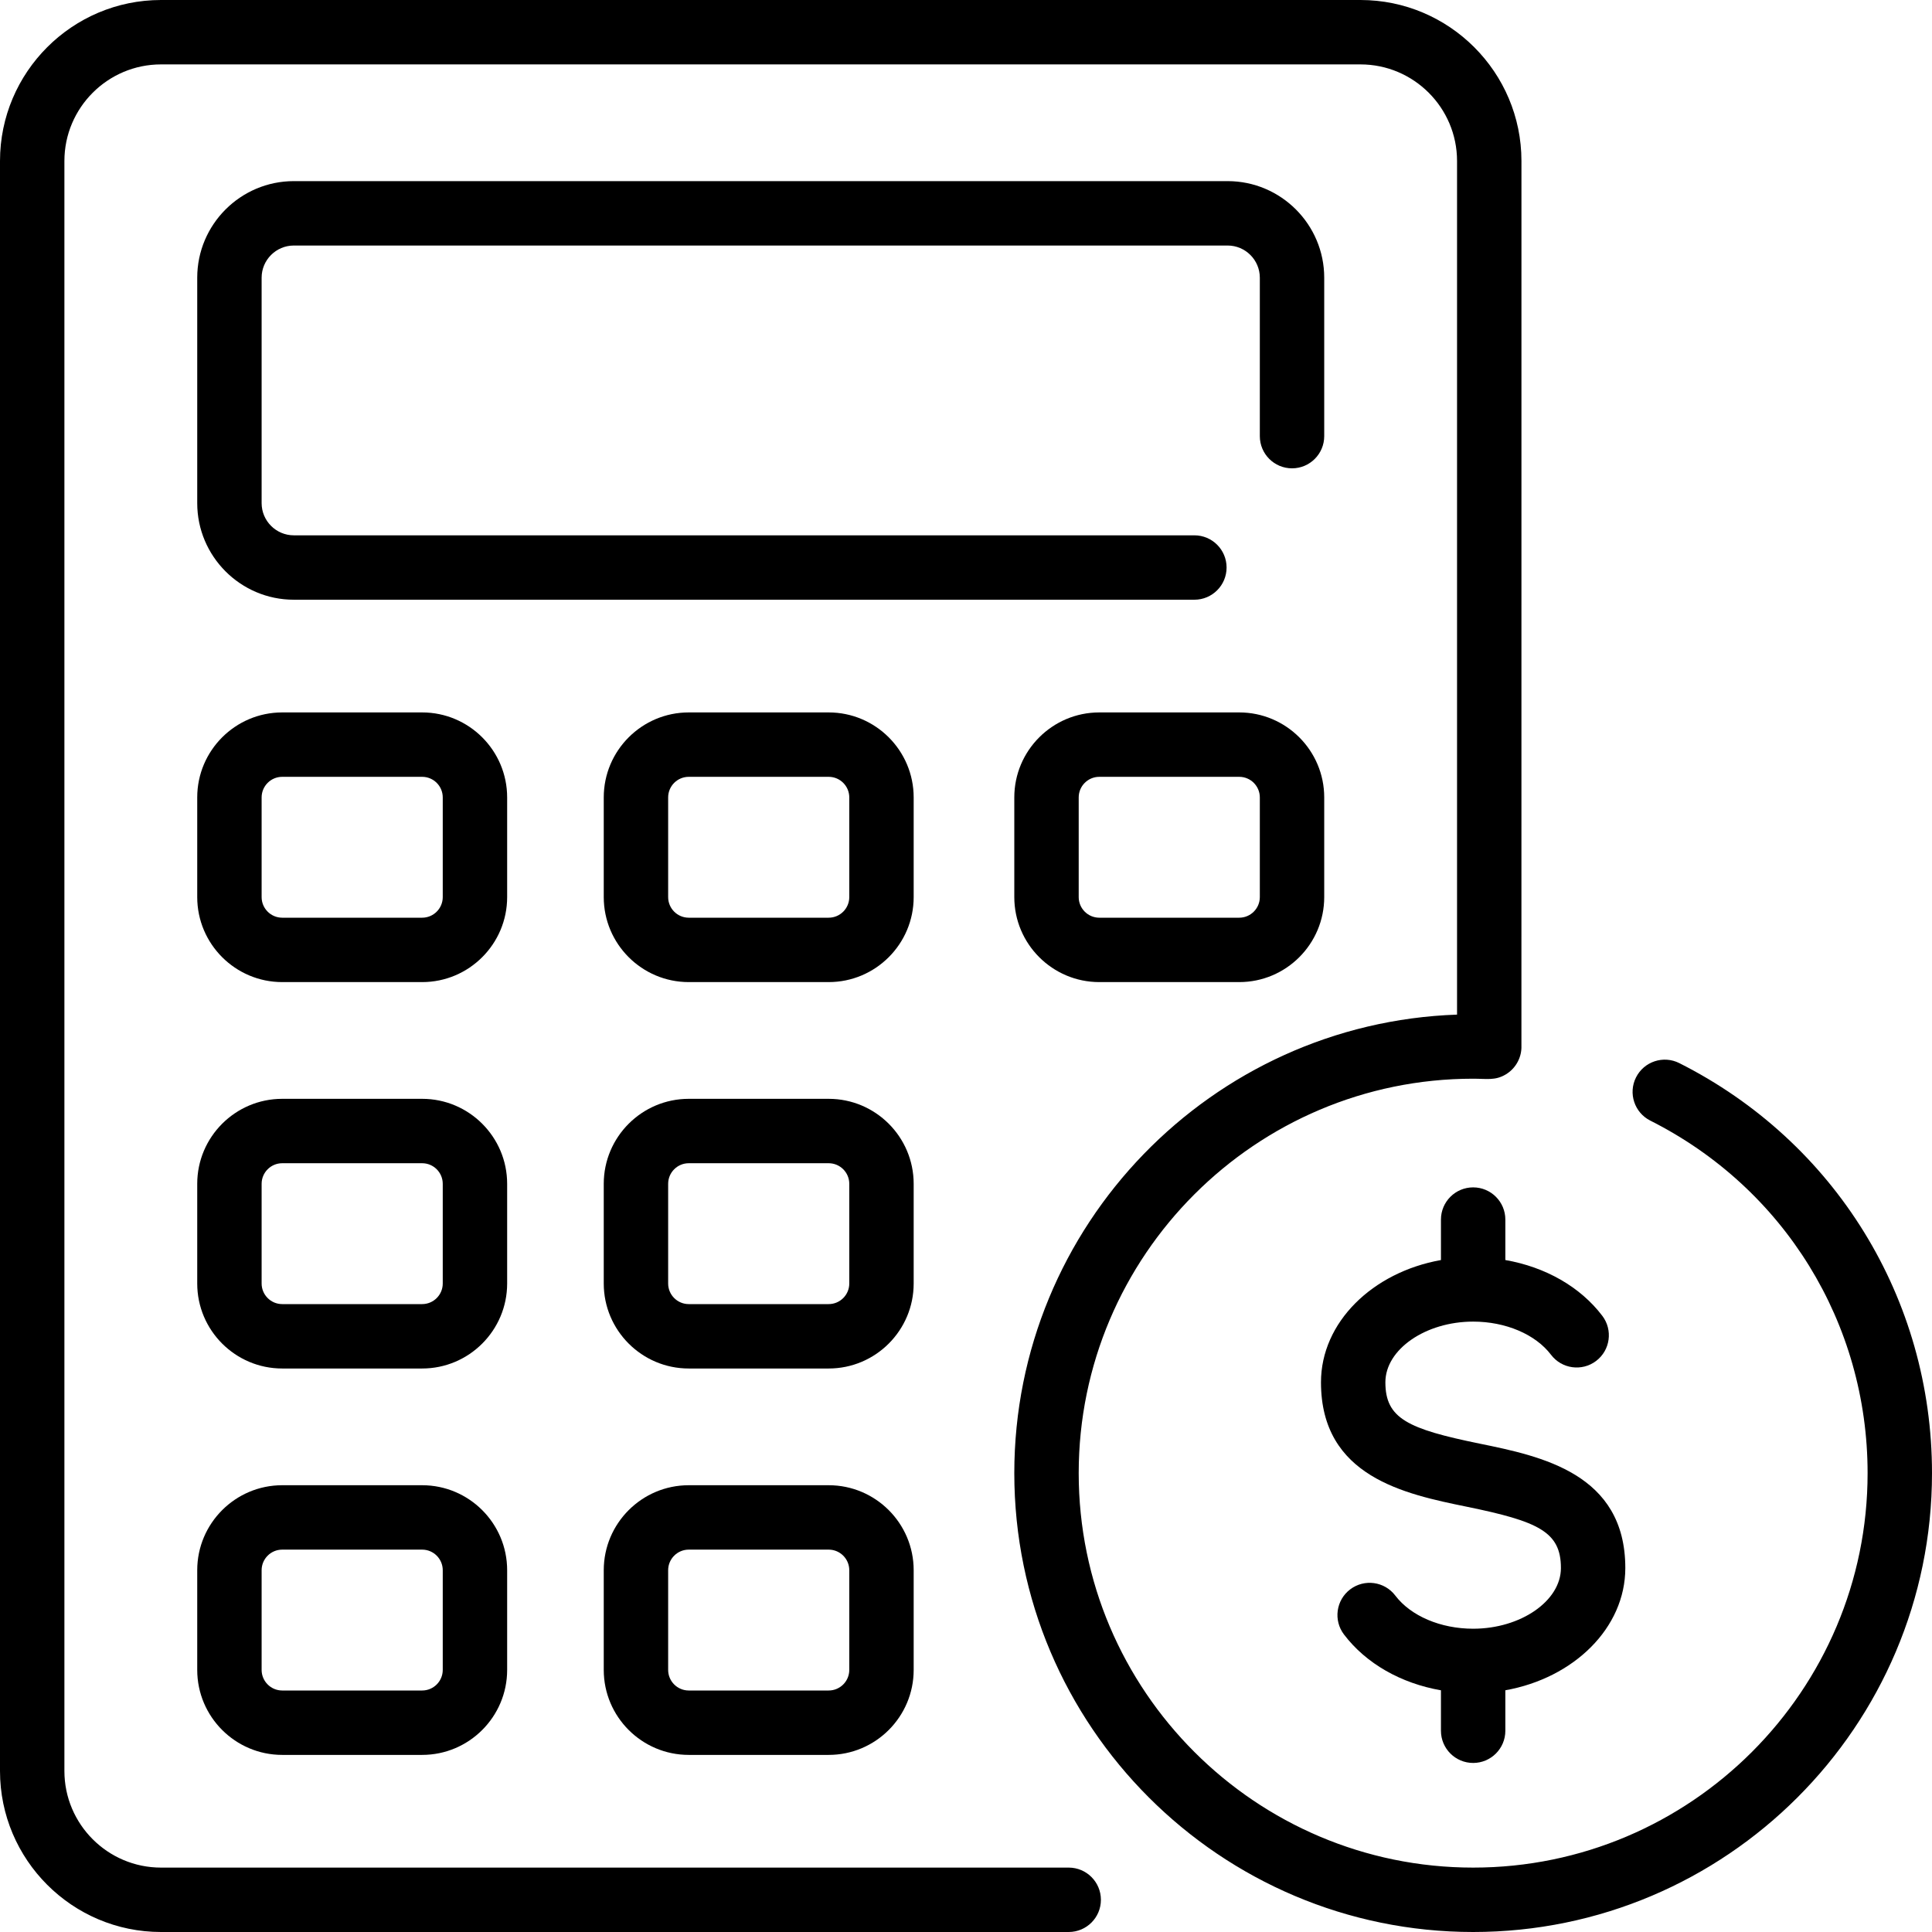
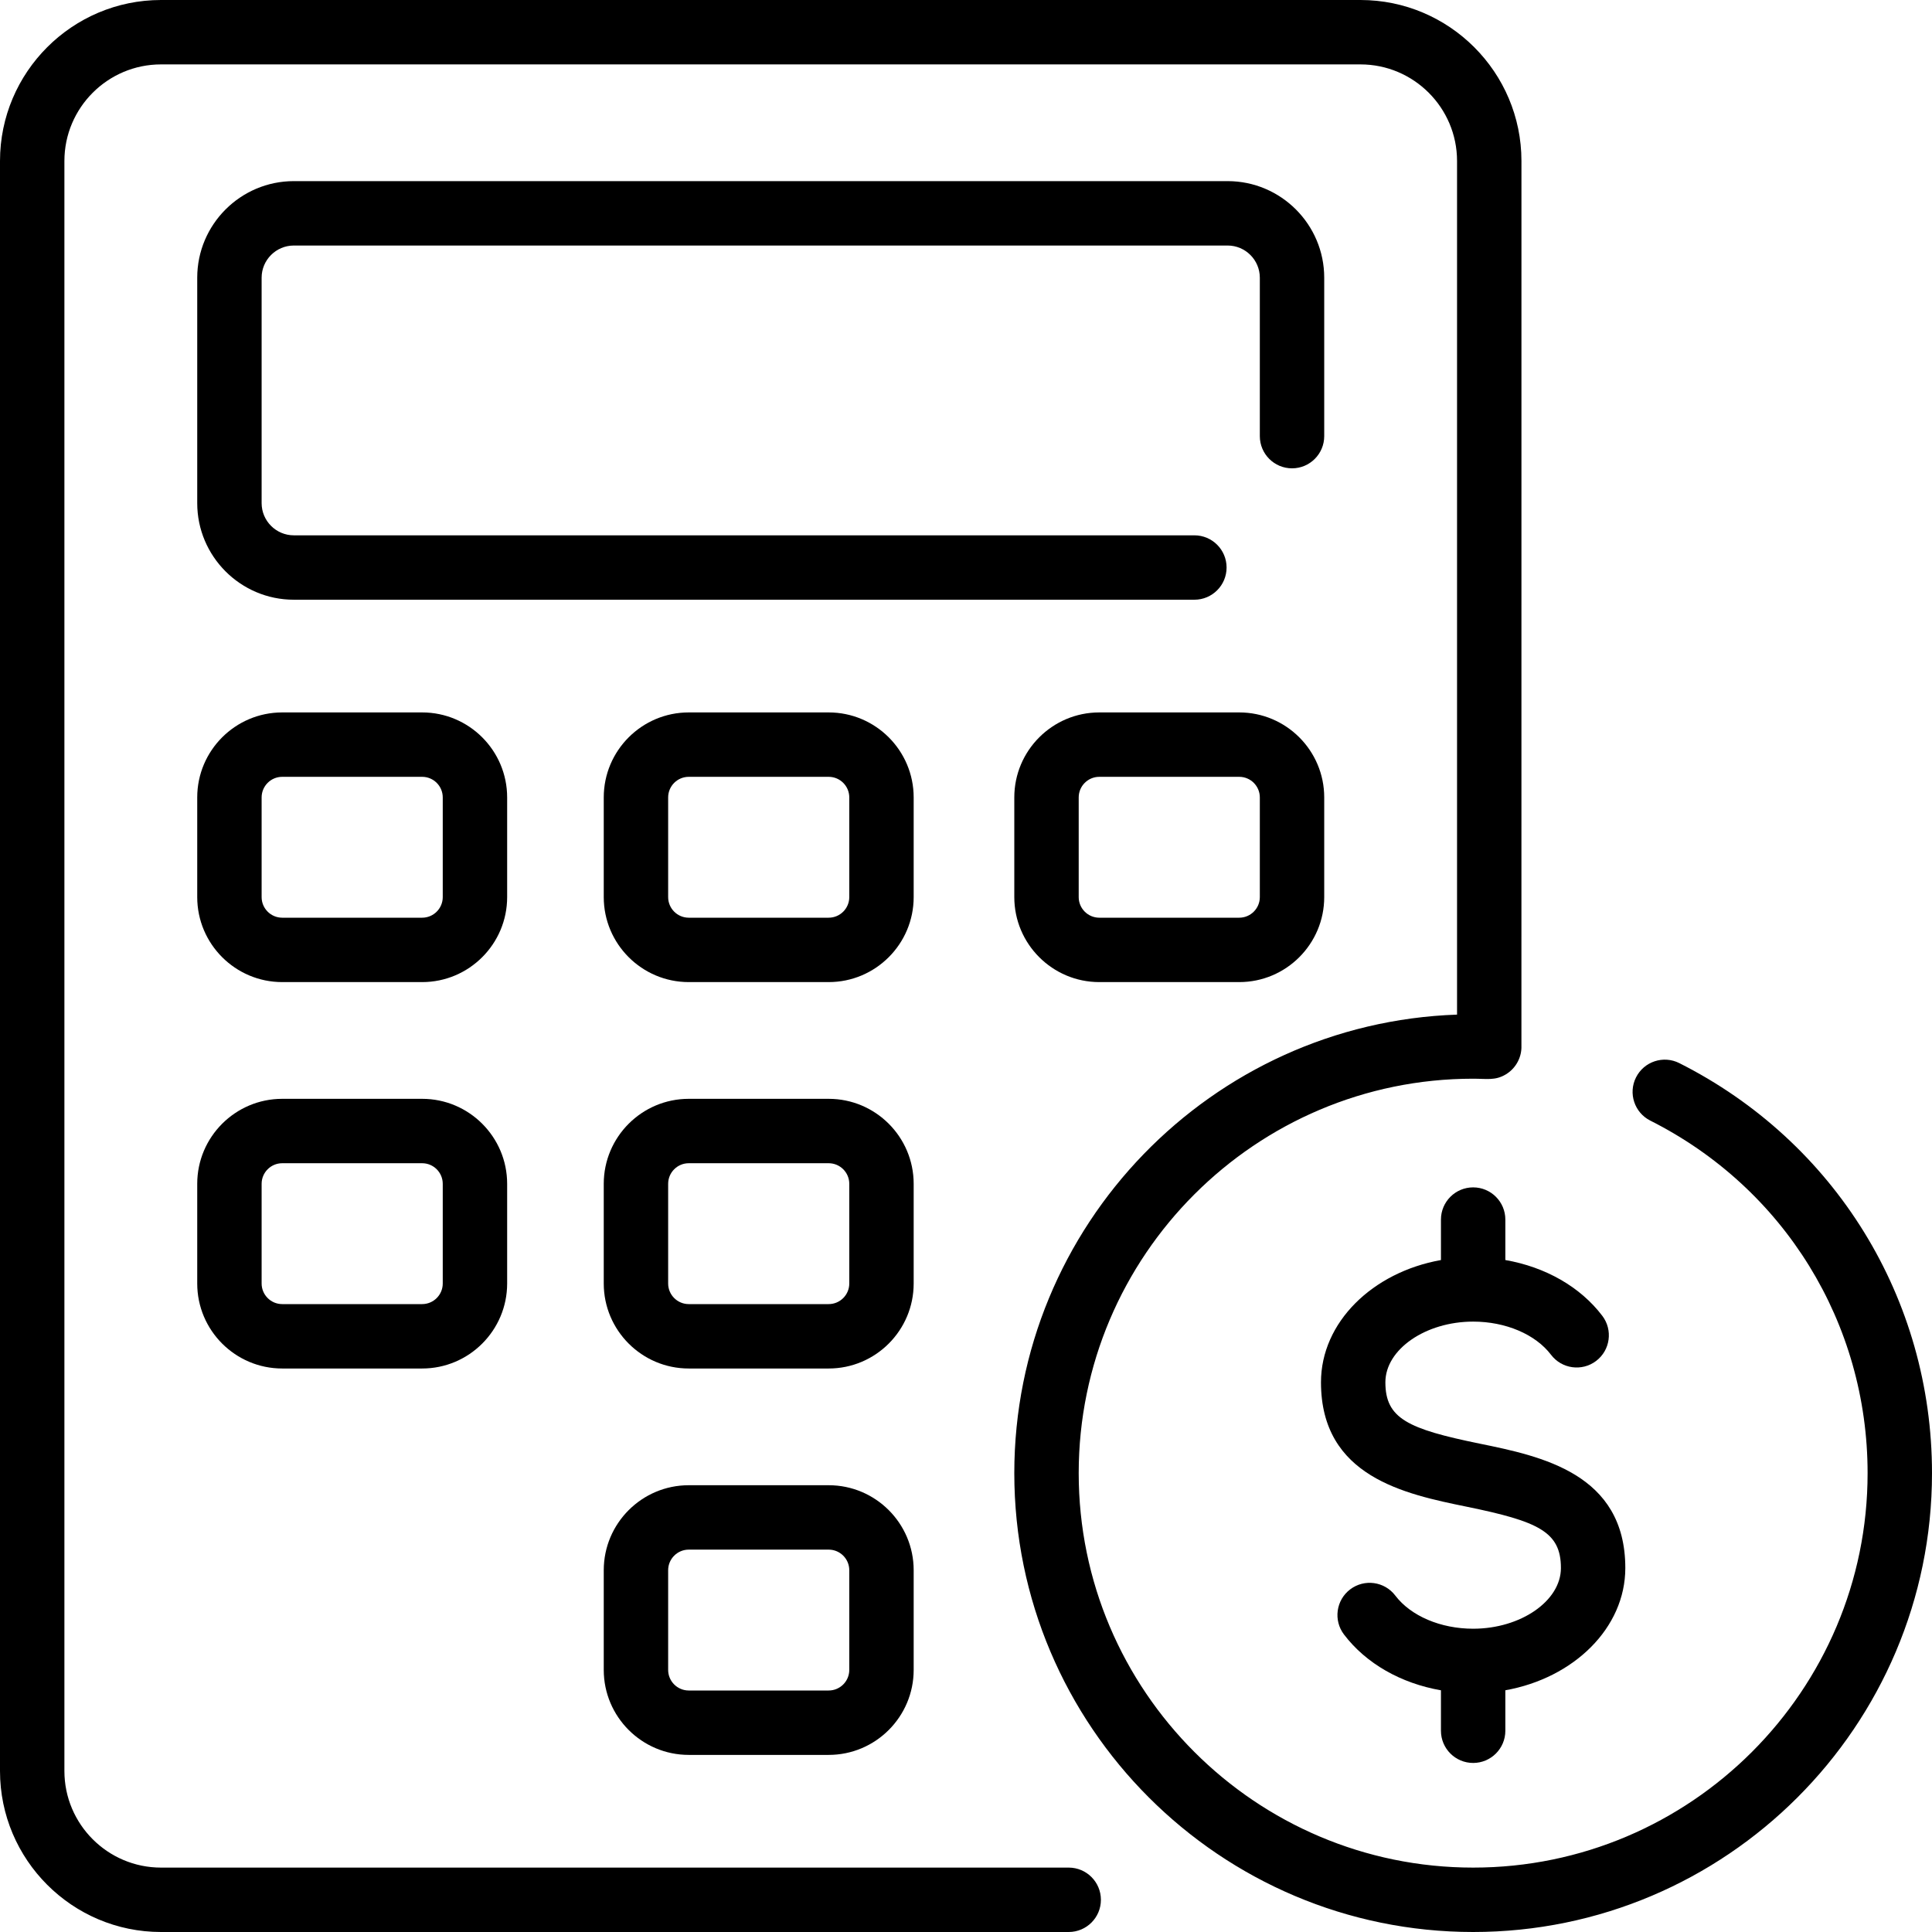
<svg xmlns="http://www.w3.org/2000/svg" width="512" height="512" viewBox="0 0 512 512" fill="none">
  <g clip-path="url(#clip0_2199_2)">
    <path d="M325.058 150.4C325.058 145.687 321.237 141.867 316.525 141.867H77.867C73.162 141.867 69.333 138.038 69.333 133.333V73.6C69.333 68.895 73.162 65.067 77.867 65.067H325.333C330.038 65.067 333.867 68.895 333.867 73.6V115.579C333.867 120.291 337.687 124.112 342.4 124.112C347.113 124.112 350.933 120.291 350.933 115.579V73.6C350.933 59.485 339.449 48 325.333 48H77.867C63.752 48 52.267 59.485 52.267 73.6V133.333C52.267 147.449 63.752 158.933 77.867 158.933H316.525C321.237 158.933 325.058 155.113 325.058 150.4Z" fill="black" />
    <path d="M134.4 211.325C134.4 198.904 124.295 188.8 111.875 188.8H74.791C62.371 188.8 52.267 198.904 52.267 211.325V237.742C52.267 250.162 62.371 260.266 74.791 260.266H111.875C124.295 260.266 134.4 250.162 134.4 237.742V211.325ZM117.333 237.742C117.333 240.752 114.885 243.2 111.875 243.2H74.791C71.781 243.2 69.333 240.752 69.333 237.742V211.325C69.333 208.314 71.781 205.866 74.791 205.866H111.875C114.885 205.866 117.333 208.314 117.333 211.325V237.742Z" fill="black" />
    <path d="M242.133 211.325C242.133 198.904 232.029 188.8 219.609 188.8H182.525C170.105 188.8 160 198.904 160 211.325V237.742C160 250.162 170.105 260.266 182.525 260.266H219.609C232.029 260.266 242.133 250.162 242.133 237.742V211.325ZM225.067 237.742C225.067 240.752 222.619 243.2 219.609 243.2H182.525C179.515 243.2 177.067 240.752 177.067 237.742V211.325C177.067 208.314 179.515 205.866 182.525 205.866H219.609C222.619 205.866 225.067 208.314 225.067 211.325V237.742Z" fill="black" />
    <path d="M328.409 188.8H291.325C278.905 188.8 268.8 198.904 268.8 211.325V237.742C268.8 250.162 278.905 260.266 291.325 260.266H328.409C340.83 260.266 350.933 250.162 350.933 237.742V211.325C350.933 198.904 340.829 188.8 328.409 188.8ZM333.867 237.742C333.867 240.752 331.418 243.2 328.409 243.2H291.325C288.316 243.2 285.867 240.752 285.867 237.742V211.325C285.867 208.314 288.316 205.866 291.325 205.866H328.409C331.418 205.866 333.867 208.314 333.867 211.325V237.742Z" fill="black" />
    <path d="M134.4 313.725C134.4 301.305 124.295 291.2 111.875 291.2H74.791C62.371 291.2 52.267 301.305 52.267 313.725V340.142C52.267 352.562 62.371 362.667 74.791 362.667H111.875C124.295 362.667 134.4 352.562 134.4 340.142V313.725ZM117.333 340.142C117.333 343.152 114.885 345.6 111.875 345.6H74.791C71.781 345.6 69.333 343.152 69.333 340.142V313.725C69.333 310.715 71.781 308.267 74.791 308.267H111.875C114.885 308.267 117.333 310.715 117.333 313.725V340.142Z" fill="black" />
    <path d="M242.133 313.725C242.133 301.305 232.029 291.2 219.609 291.2H182.525C170.105 291.2 160 301.305 160 313.725V340.142C160 352.562 170.105 362.667 182.525 362.667H219.609C232.029 362.667 242.133 352.562 242.133 340.142V313.725ZM225.067 340.142C225.067 343.152 222.619 345.6 219.609 345.6H182.525C179.515 345.6 177.067 343.152 177.067 340.142V313.725C177.067 310.715 179.515 308.267 182.525 308.267H219.609C222.619 308.267 225.067 310.715 225.067 313.725V340.142Z" fill="black" />
-     <path d="M111.875 393.6H74.791C62.371 393.6 52.267 403.705 52.267 416.125V442.542C52.267 454.962 62.371 465.067 74.791 465.067H111.875C124.295 465.067 134.4 454.962 134.4 442.542V416.125C134.4 403.705 124.295 393.6 111.875 393.6ZM117.333 442.542C117.333 445.552 114.885 448 111.875 448H74.791C71.781 448 69.333 445.552 69.333 442.542V416.125C69.333 413.115 71.781 410.667 74.791 410.667H111.875C114.885 410.667 117.333 413.115 117.333 416.125V442.542Z" fill="black" />
    <path d="M219.609 393.6H182.525C170.105 393.6 160 403.705 160 416.125V442.542C160 454.962 170.105 465.067 182.525 465.067H219.609C232.029 465.067 242.133 454.962 242.133 442.542V416.125C242.133 403.705 232.029 393.6 219.609 393.6ZM225.067 442.542C225.067 445.552 222.619 448 219.609 448H182.525C179.515 448 177.067 445.552 177.067 442.542V416.125C177.067 413.115 179.515 410.667 182.525 410.667H219.609C222.619 410.667 225.067 413.115 225.067 416.125V442.542Z" fill="black" />
    <path d="M398.933 323.2C398.933 318.487 395.113 314.667 390.4 314.667C385.687 314.667 381.867 318.487 381.867 323.2V333.925C363.717 337.153 350.074 350.448 350.074 366.319C350.074 391.385 372.391 395.956 388.688 399.293C407.73 403.192 413.659 405.942 413.659 415.547C413.659 424.263 403.008 431.628 390.399 431.628C381.787 431.628 373.881 428.26 369.765 422.84C366.915 419.087 361.562 418.354 357.809 421.203C354.054 424.053 353.323 429.406 356.172 433.159C362.026 440.87 371.283 446.103 381.866 447.948V458.667C381.866 463.379 385.686 467.2 390.399 467.2C395.111 467.2 398.932 463.379 398.932 458.667V447.941C417.082 444.713 430.725 431.418 430.725 415.548C430.725 390.481 408.407 385.91 392.111 382.574C373.069 378.674 367.14 375.924 367.14 366.32C367.14 357.603 377.791 350.239 390.4 350.239C399.012 350.239 406.918 353.606 411.034 359.026C413.885 362.78 419.238 363.512 422.99 360.663C426.745 357.813 427.476 352.461 424.627 348.707C418.773 340.996 409.516 335.763 398.933 333.919V323.2Z" fill="black" />
    <path d="M445.025 281.732C440.818 279.614 435.685 281.306 433.565 285.516C431.445 289.725 433.14 294.855 437.348 296.975C472.867 314.863 494.933 350.661 494.933 390.4C494.933 448.041 448.039 494.933 390.4 494.933C332.761 494.933 285.867 448.041 285.867 390.4C285.867 332.759 332.761 285.867 390.4 285.867C394.02 285.867 396.238 286.4 399.01 284.753C401.538 283.257 403.091 280.577 403.194 277.729C403.203 277.466 403.2 43.208 403.2 42.667C403.2 19.14 384.06 0 360.533 0H42.667C19.14 0 0 19.14 0 42.667V469.333C0 492.86 19.14 512 42.667 512H283.218C287.931 512 291.751 508.179 291.751 503.467C291.751 498.754 287.931 494.933 283.218 494.933H42.667C28.552 494.933 17.067 483.449 17.067 469.333V42.667C17.067 28.552 28.552 17.067 42.667 17.067H360.533C374.649 17.067 386.133 28.552 386.133 42.667V268.883C321.052 271.139 268.8 324.778 268.8 390.4C268.8 457.451 323.35 512 390.4 512C457.45 512 512 457.451 512 390.4C512 344.176 486.336 302.537 445.025 281.732Z" fill="black" />
  </g>
  <defs>
    <clipPath id="clip0_2199_2">
      <rect width="512" height="512" fill="white" />
    </clipPath>
  </defs>
</svg>